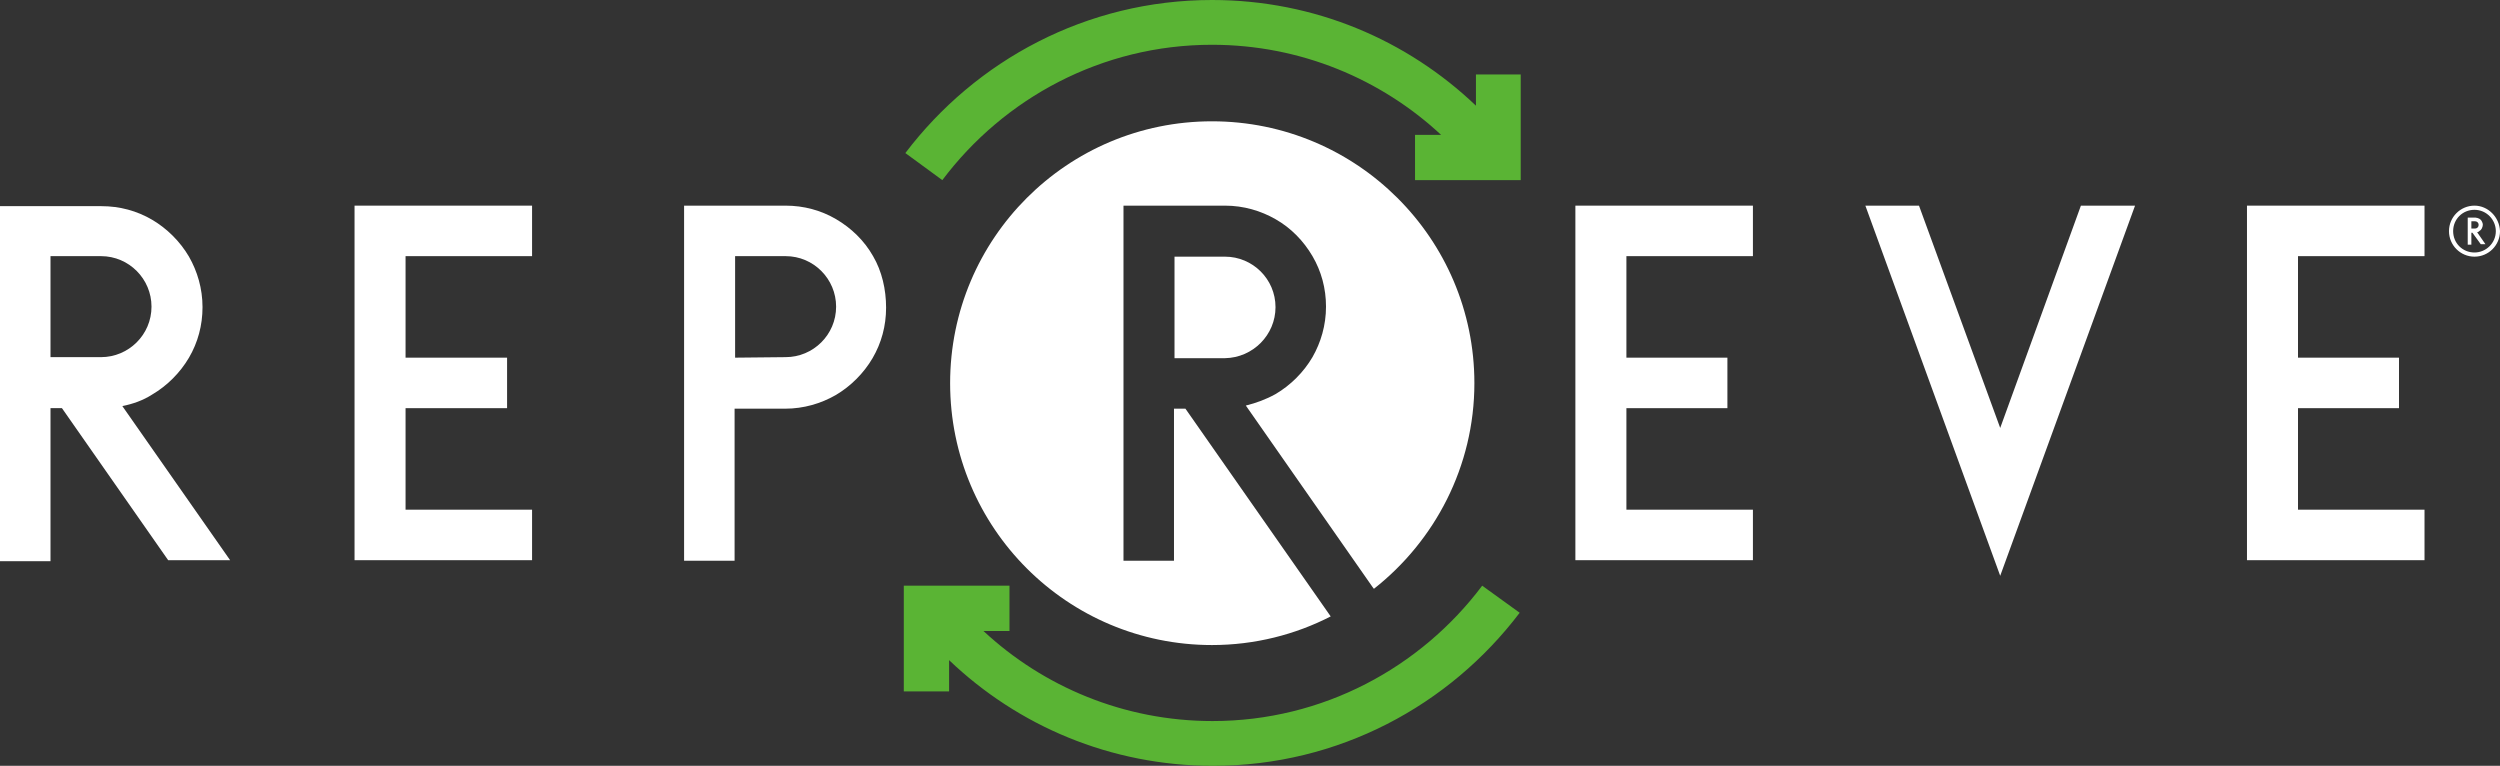
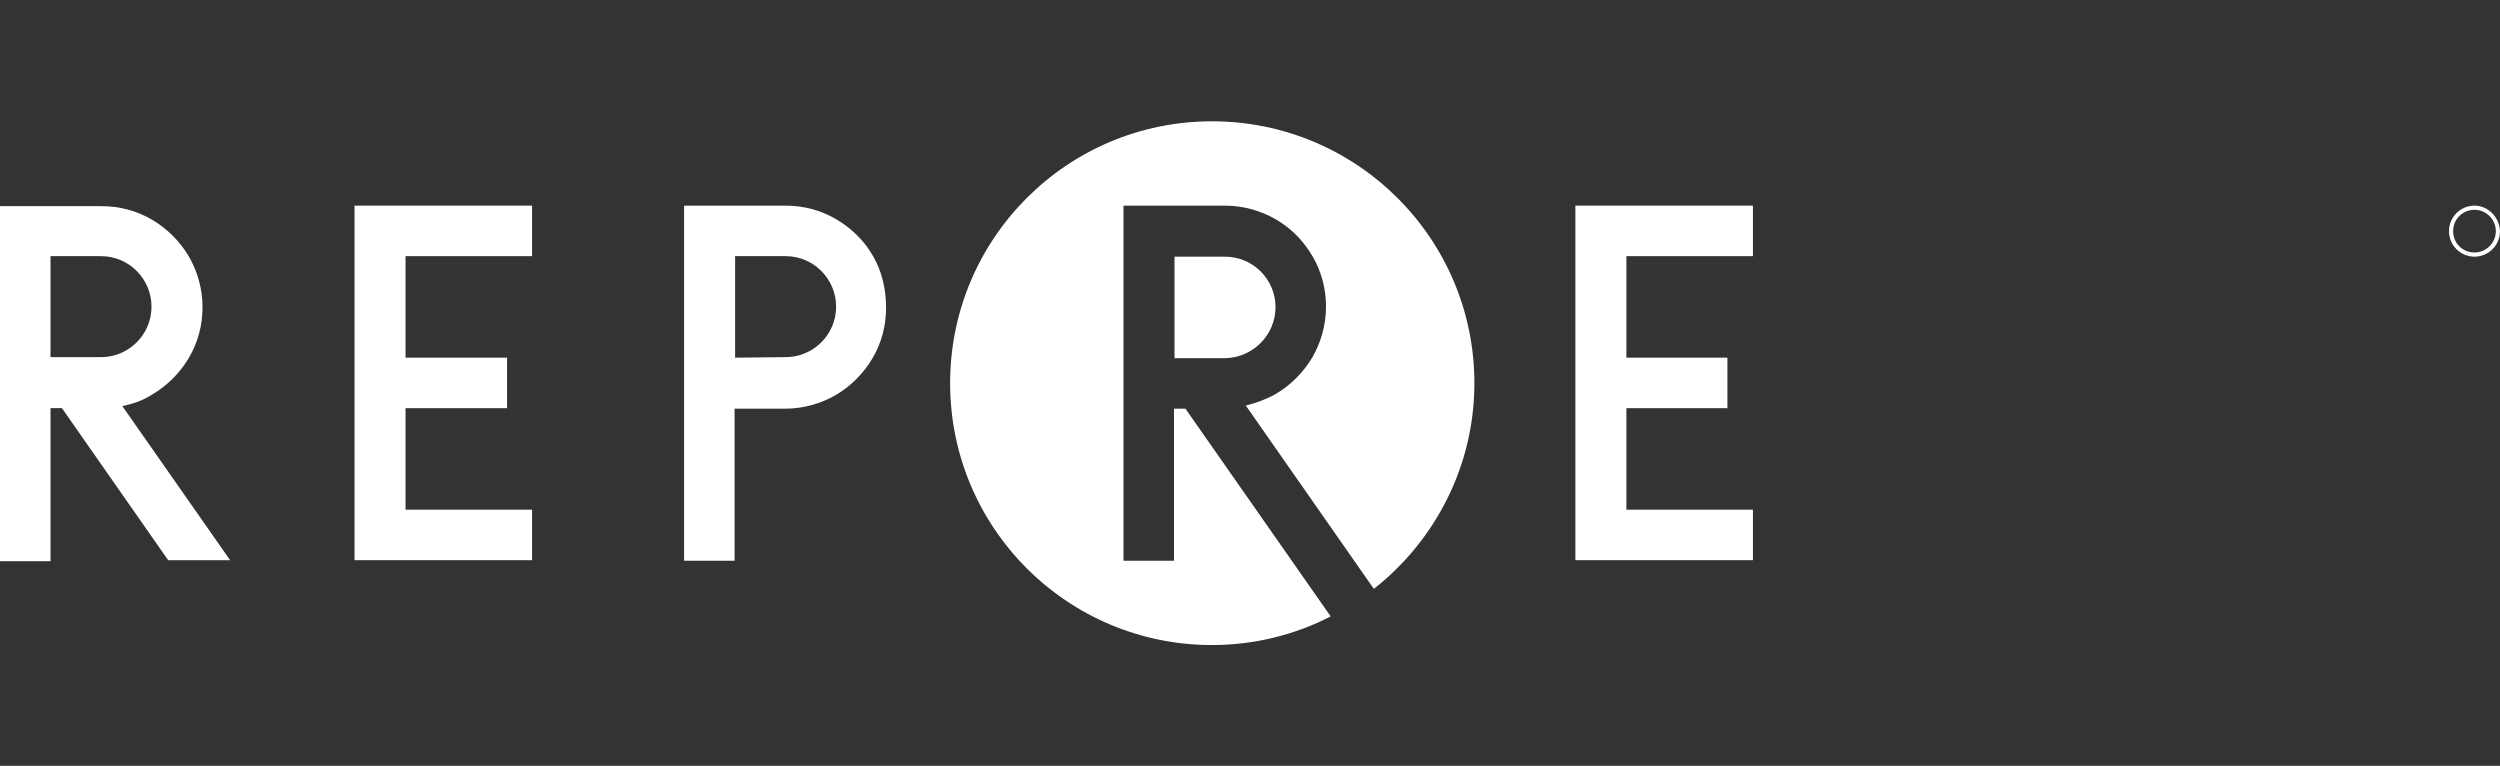
<svg xmlns="http://www.w3.org/2000/svg" version="1.1" id="Layer_1" x="0px" y="0px" viewBox="0 0 480.2 147.1" style="enable-background:new 0 0 480.2 147.1;" xml:space="preserve">
  <rect x="0" y="0" width="480.2" height="147.1" fill="#333333" stroke="none" />
  <style type="text/css">
	.st0{fill:#FFFFFF;}
	.st1{fill:#5AB434;}
</style>
  <path class="st0" d="M167.7,49.2c-1.7-3-4.2-5.4-7.1-7.1s-6.2-2.6-9.7-2.6h-19.5v68.2h9.7V78.5h9.7c3.6,0,6.9-1,9.7-2.6  c2.9-1.7,5.4-4.2,7.1-7.1s2.6-6.2,2.6-9.7S169.4,52.1,167.7,49.2 M141.2,68.7V49.2h9.7c5.4,0,9.7,4.4,9.7,9.7c0,5.4-4.4,9.7-9.7,9.7  L141.2,68.7L141.2,68.7z" />
  <path class="st0" d="M9.7,78.4h2.2l20.4,29.2h11.9L23.5,78c2-0.4,4-1.1,5.7-2.2c2.9-1.7,5.4-4.2,7.1-7.1s2.6-6.2,2.6-9.7  c0-3.6-1-6.9-2.6-9.7c-1.7-2.9-4.2-5.4-7.1-7.1s-6.2-2.6-9.7-2.6H0v68.2h9.7V78.4z M9.7,49.2h9.7c5.4,0,9.7,4.4,9.7,9.7  c0,5.4-4.4,9.7-9.7,9.7H9.7V49.2z" />
  <path class="st0" d="M77.9,49.2h24.3v-9.7H68.1v68.1h34.1v-9.7H77.9V78.4h19.5v-9.7H77.9V49.2z" />
  <path class="st0" d="M312.4,49.2h24.3v-9.7h-34.1v68.1h34.1v-9.7h-24.3V78.4h19.4v-9.7h-19.4V49.2z" />
-   <path class="st0" d="M441.4,49.2h24.3v-9.7h-34.1v68.1h34.1v-9.7h-24.3V78.4h19.4v-9.7h-19.4V49.2z" />
-   <path class="st0" d="M384.2,82.2l-15.6-42.7h-10.3l25.9,71.1l25.9-71.1h-10.4L384.2,82.2z" />
-   <path class="st1" d="M181,34.6c11.8-15.7,30.6-26,51.8-26c17,0,32.5,6.6,44,17.3h-5v8.7h20.3V14.3h-8.6v6C270.3,7.7,252.5,0,232.8,0  c-24.1,0-45.4,11.6-58.9,29.4L181,34.6z" />
-   <path class="st1" d="M284.7,112.5c-11.8,15.7-30.6,26-51.8,26c-17,0-32.5-6.6-44-17.3h5v-8.7h-20.3v20.3h8.7v-6  c13.2,12.6,31,20.3,50.7,20.3c24.1,0,45.4-11.6,58.9-29.4L284.7,112.5z" />
  <path class="st0" d="M232.8,23.3c-27.8,0-50.3,22.5-50.3,50.3s22.5,50.3,50.3,50.3c8.2,0,16-2,22.8-5.5l-27.9-39.9h-2.2v29.2h-9.7  V39.5h19.5c3.6,0,6.9,1,9.7,2.6c3,1.7,5.4,4.2,7.1,7.1s2.6,6.2,2.6,9.7c0,3.6-1,6.9-2.6,9.7c-1.7,2.9-4.2,5.4-7.1,7.1  c-1.8,1-3.7,1.7-5.7,2.2l24.3,34.8l0.3,0.4c11.7-9.2,19.3-23.5,19.3-39.5C283.2,45.8,260.6,23.3,232.8,23.3" />
  <path class="st0" d="M245,59c0-5.4-4.4-9.7-9.7-9.7h-9.7v19.5h9.7C240.7,68.7,245,64.3,245,59" />
-   <path class="st0" d="M474.7,44.7h0.2l1.6,2.2h0.9l-1.6-2.3c0.2,0,0.3-0.1,0.4-0.2c0.2-0.1,0.4-0.3,0.5-0.5s0.2-0.5,0.2-0.7  c0-0.3-0.1-0.5-0.2-0.7s-0.3-0.4-0.5-0.5s-0.5-0.2-0.7-0.2H474V47h0.7V44.7z M474.7,42.5h0.7c0.4,0,0.7,0.3,0.7,0.7  s-0.3,0.7-0.7,0.7h-0.7V42.5z" />
  <path class="st0" d="M475.3,39.5c-2.7,0-4.9,2.2-4.9,4.9s2.2,4.9,4.9,4.9s4.9-2.2,4.9-4.9C480.1,41.7,477.9,39.5,475.3,39.5   M475.3,48.5c-2.3,0-4.1-1.8-4.1-4.1s1.8-4.1,4.1-4.1s4.1,1.9,4.1,4.1C479.4,46.7,477.5,48.5,475.3,48.5" />
</svg>